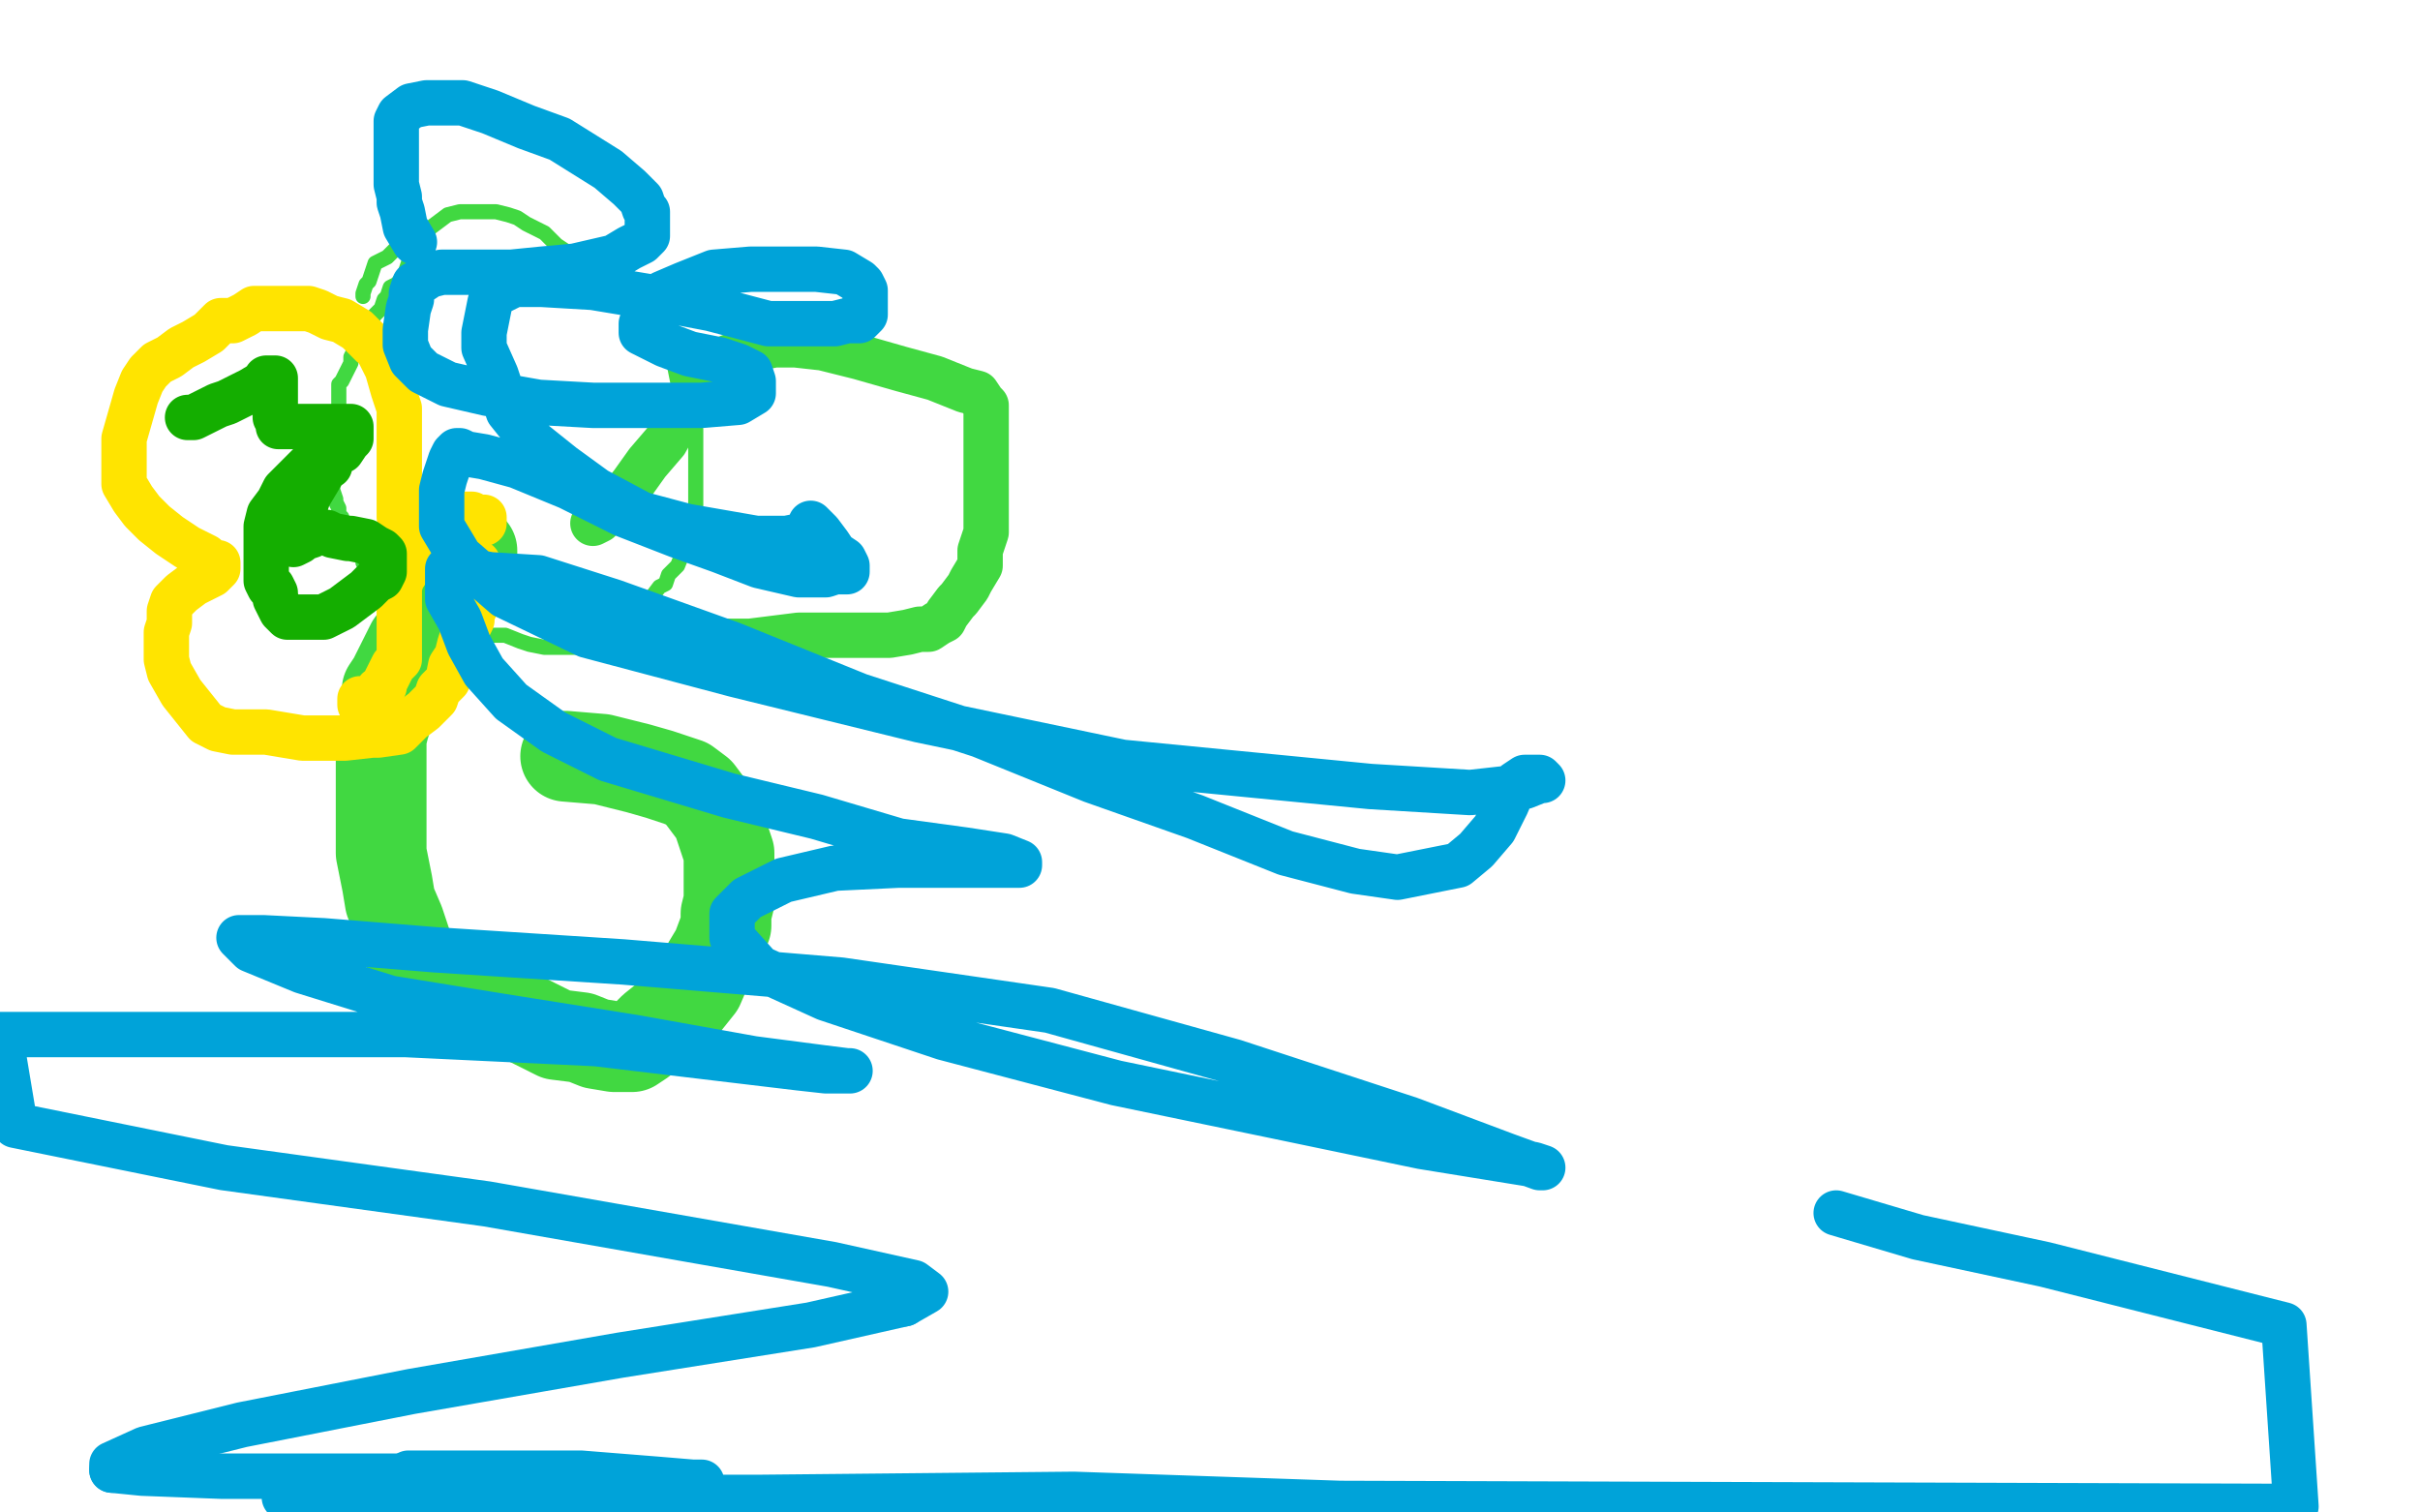
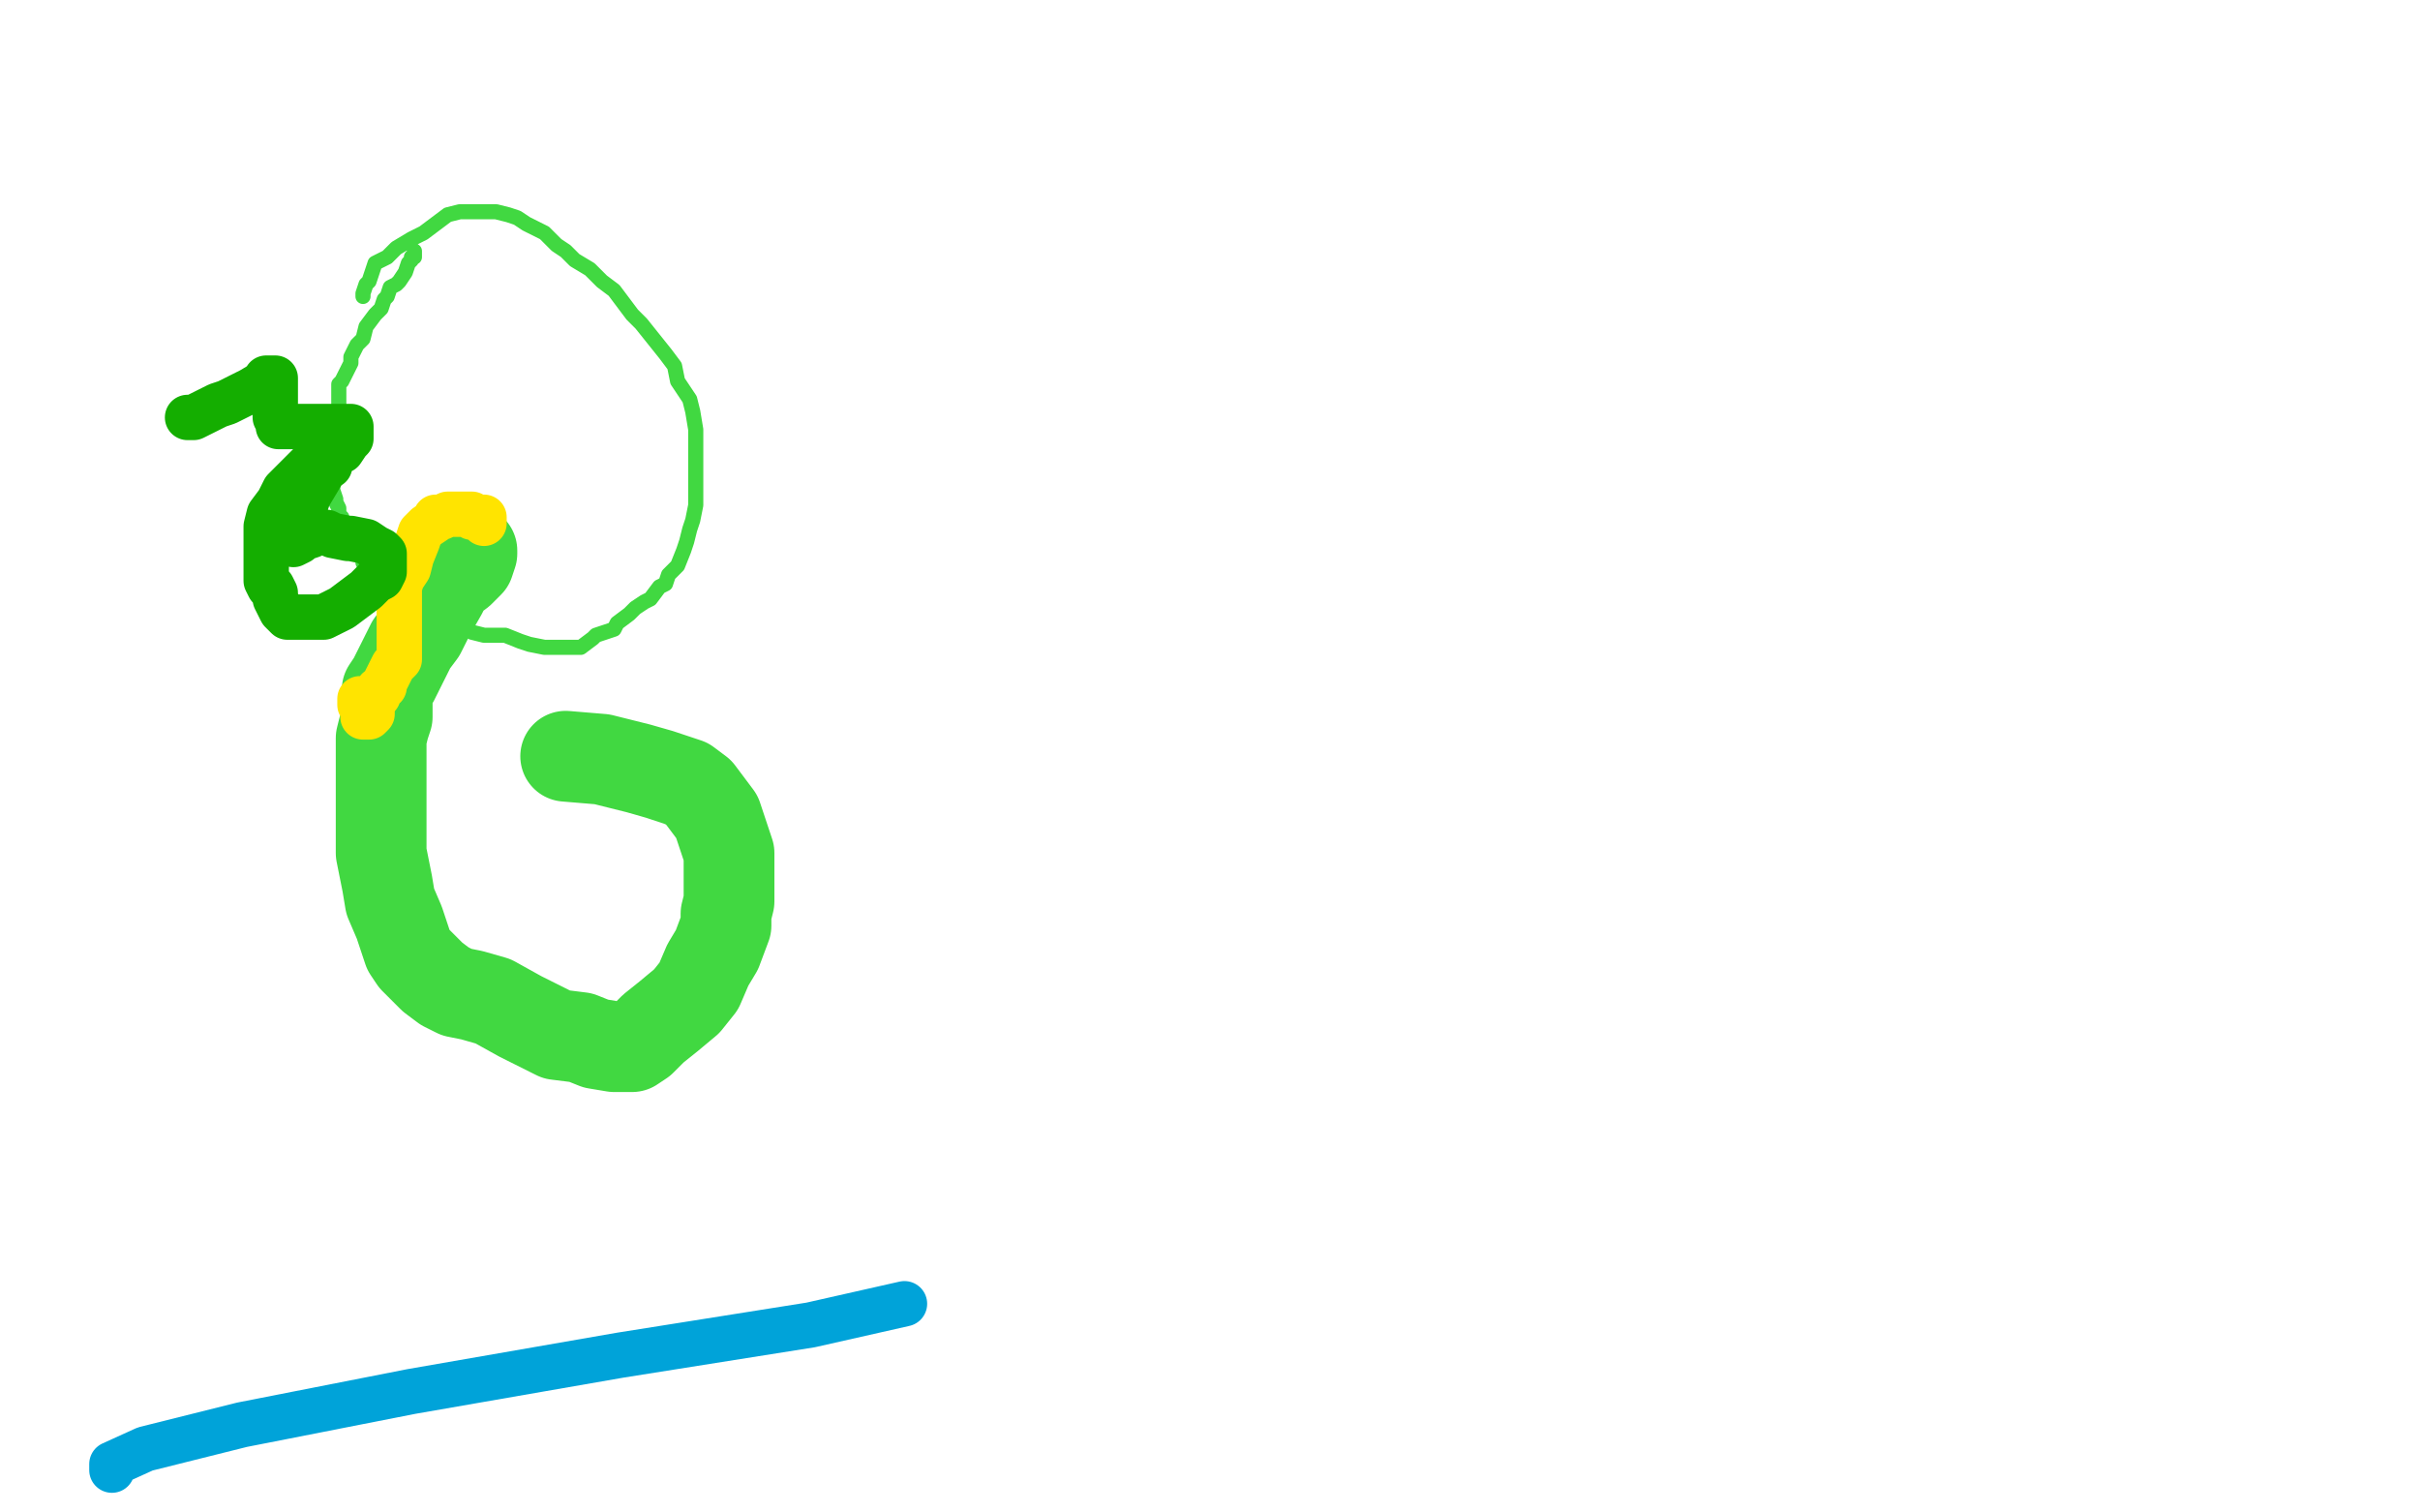
<svg xmlns="http://www.w3.org/2000/svg" width="800" height="500" version="1.1" style="stroke-antialiasing: false">
  <desc>This SVG has been created on https://colorillo.com/</desc>
  <rect x="0" y="0" width="800" height="500" style="fill: rgb(255,255,255); stroke-width:0" />
  <polyline points="137,83 137,84 137,84 137,85 137,85 136,85 136,85 136,86 136,86 135,87 135,87 134,90 134,90 132,93 131,94 129,95 128,98 127,99 126,102 124,104 121,108 120,112 118,114 116,118 116,120 115,122 114,124 113,126 112,127 112,129 112,131 112,133 112,135 110,138 110,139 110,142 110,144 110,146 110,149 110,151 110,155 110,159 110,162 111,165 111,166 112,168 112,170 113,171 113,172 114,174 114,176 116,178 116,179 117,182 120,184 120,186 122,188 124,190 126,192 128,194 130,196 133,198 136,200 138,200 140,202 142,203 144,203 147,205 149,206 153,207 156,209 160,210 164,210 167,210 172,212 175,213 180,214 183,214 186,214 189,214 192,214 196,211 197,210 200,209 203,208 204,206 208,203 210,201 213,199 215,198 218,194 220,193 221,190 224,187 226,182 227,179 228,175 229,172 230,167 230,163 230,160 230,155 230,152 230,148 230,142 229,136 228,132 224,126 223,121 220,117 216,112 212,107 209,104 206,100 203,96 199,93 195,89 190,86 187,83 184,81 181,78 180,77 176,75 174,74 171,72 168,71 164,70 161,70 158,70 154,70 152,70 148,71 144,74 140,77 136,79 131,82 128,85 124,87 123,90 122,93 121,94 120,97 120,98" style="fill: none; stroke: #41d841; stroke-width: 5; stroke-linejoin: round; stroke-linecap: round; stroke-antialiasing: false; stroke-antialias: 0; opacity: 1.0" />
  <polyline points="156,182 156,183 156,183 155,186 155,186 152,189 152,189 148,192 148,192 146,196 146,196 142,203 139,209 136,213 134,217 132,221 130,225 128,228 128,233 128,237 127,240 126,244 126,248 126,252 126,258 126,262 126,265 126,269 126,274 126,277 126,279 126,282 127,287 128,292 129,298 132,305 135,314 137,317 140,320 143,323 147,326 151,328 156,329 163,331 172,336 178,339 184,342 192,343 197,345 203,346 205,346 207,346 209,346 212,344 216,340 221,336 227,331 231,326 234,319 237,314 240,306 240,302 241,298 241,295 241,292 241,287 241,282 239,276 237,270 234,266 231,262 227,259 218,256 211,254 199,251 187,250" style="fill: none; stroke: #41d841; stroke-width: 30; stroke-linejoin: round; stroke-linecap: round; stroke-antialiasing: false; stroke-antialias: 0; opacity: 1.0" />
-   <polyline points="196,173 198,172 198,172 201,168 201,168 205,165 205,165 209,160 209,160 214,153 214,153 220,146 220,146 224,139 224,139 228,133 232,128 236,124 238,122 241,118 243,118 244,117 247,115 251,115 256,114 263,114 272,115 284,118 298,122 309,125 319,129 323,130 325,133 326,134 326,140 326,146 326,152 326,161 326,169 326,176 324,182 324,187 321,192 320,194 317,198 316,199 313,203 312,205 310,206 307,208 304,208 300,209 294,210 288,210 282,210 274,210 264,210 248,212 240,212 232,212 227,212 222,212 220,212 218,210 216,210 214,208 212,207 210,205 208,205" style="fill: none; stroke: #41d841; stroke-width: 15; stroke-linejoin: round; stroke-linecap: round; stroke-antialiasing: false; stroke-antialias: 0; opacity: 1.0" />
-   <polyline points="134,179 133,178 133,178 133,176 133,176 132,171 132,171 132,167 132,167 132,165 132,165 132,162 132,162 132,158 132,158 132,154 132,149 132,144 132,139 132,135 130,129 128,122 124,114 123,114 118,109 113,106 109,105 105,103 102,102 100,102 96,102 95,102 92,102 91,102 89,102 84,102 81,104 77,106 73,106 69,110 64,113 60,115 56,118 52,120 49,123 47,126 45,131 43,138 41,145 41,150 41,156 41,160 44,165 47,169 51,173 56,177 62,181 68,184 70,186 72,186 72,187 72,188 71,189 70,190 66,192 64,193 60,196 58,198 57,199 56,202 56,206 55,209 55,212 55,215 55,218 56,222 60,229 64,234 68,239 72,241 77,242 82,242 88,242 94,243 100,244 107,244 114,244 123,243 125,243 132,242 136,238 140,235 144,231 145,228 148,225 149,220 151,217 152,213 153,210 155,207 156,205 156,204 156,203 157,201 157,198 158,196 158,193 158,189 158,186" style="fill: none; stroke: #ffe400; stroke-width: 15; stroke-linejoin: round; stroke-linecap: round; stroke-antialiasing: false; stroke-antialias: 0; opacity: 1.0" />
  <polyline points="160,173 160,172 160,172 160,171 160,171 159,171 159,171 158,171 158,171 156,171 156,171 156,170 156,170 155,170 154,170 153,170 152,170 151,170 150,170 149,170 148,170 146,171 144,171 144,172 141,174 139,176 138,179 136,184 135,188 133,191 132,194 132,198 132,199 132,201 132,203 132,204 132,206 132,208 132,209 132,210 132,211 132,212 132,214 132,216 132,218 130,220 129,222 128,224 127,226 127,227 125,228 125,229 125,230 124,230 124,231 123,234 123,236 122,237 121,237 120,237 120,236 120,235 119,233 119,231" style="fill: none; stroke: #ffe400; stroke-width: 15; stroke-linejoin: round; stroke-linecap: round; stroke-antialiasing: false; stroke-antialias: 0; opacity: 1.0" />
  <polyline points="109,154 108,153 108,153 108,152 108,152 107,152 106,152 105,152 104,153 102,154 100,156 98,158 96,160 94,162 92,166 89,170 88,174 88,177 88,179 88,183 88,185 88,187 88,189 88,190 88,191 88,192 89,194 90,194 91,196 91,198 92,200 93,202 94,203 95,204 96,204 99,204 102,204 107,204 113,201 121,195 124,192 126,191 127,189 127,187 127,186 127,185 127,184 127,183 126,182 124,181 121,179 116,178 115,178 110,177 108,176 107,176 105,176 104,176 103,177 100,178 99,179 97,180 97,179 97,178 97,174 100,170 102,164 105,159 108,154 111,150 113,149 115,146 116,145 116,144 116,143 116,142 116,141 114,141 112,141 108,141 103,141 97,141 92,141 92,140 92,139 91,138 91,135 91,133 91,130 91,128 91,126 91,125 90,125 89,125 88,125 88,126 83,129 75,133 72,134 66,137 64,138 63,138 62,138" style="fill: none; stroke: #14ae00; stroke-width: 15; stroke-linejoin: round; stroke-linecap: round; stroke-antialiasing: false; stroke-antialias: 0; opacity: 1.0" />
-   <polyline points="137,80 134,75 134,75 133,70 133,70 132,67 132,67 132,65 132,65 131,61 131,61 131,58 131,58 131,53 131,53 131,49 131,44 131,40 132,38 136,35 141,34 146,34 153,34 162,37 174,42 185,46 201,56 208,62 212,66 213,69 214,70 214,73 214,74 214,77 214,78 212,80 208,82 203,85 190,88 179,89 169,90 160,90 152,90 146,90 142,91 139,93 137,94 136,97 136,99 135,102 134,109 134,114 136,119 140,123 148,127 161,130 178,133 196,134 216,134 232,134 244,133 249,130 249,129 249,127 249,126 248,123 244,121 238,119 228,117 220,114 214,111 212,110 212,109 212,107 215,102 219,97 226,94 236,90 248,89 259,89 270,89 279,90 284,93 285,94 286,96 286,99 286,102 286,104 284,106 280,106 276,107 268,107 254,107 235,102 214,98 196,95 179,94 170,94 164,97 162,100 161,105 160,110 160,115 164,124 168,136 176,146 186,154 197,162 212,170 227,174 250,178 260,178 265,177 268,176 268,174 268,173 271,176 274,180 276,183 279,185 280,187 280,188 280,189 279,189 278,189 276,189 273,190 269,190 264,190 251,187 238,182 224,177 206,170 188,161 171,154 160,151 154,150 152,149 151,149 150,150 149,152 147,158 146,162 146,167 146,174 152,184 167,197 194,210 243,223 304,238 371,252 453,260 486,262 504,260 509,258 510,258 509,257 508,257 506,257 504,257 501,259 498,266 494,274 488,281 482,286 472,288 462,290 448,288 425,282 395,270 361,258 324,243 284,230 242,213 203,199 178,191 162,190 151,188 148,188 148,191 148,194 148,198 152,205 155,213 160,222 169,232 183,242 201,251 241,263 270,270 297,278 319,281 332,283 337,285 337,286 336,286 332,286 321,286 297,286 276,287 259,291 247,297 242,302 242,310 251,320 273,330 312,343 369,358 422,369 470,379 507,385 510,386 509,386 498,382 466,370 408,351 347,334 278,324 206,318 144,314 107,311 87,310 80,310 79,310 83,314 100,321 129,330 166,336 210,343 249,350 272,353 280,354 281,354 273,354 264,353 197,345 134,342 66,342 0,342 5,372 74,386 161,398 275,418 302,424 306,427 299,431" style="fill: none; stroke: #00a3d9; stroke-width: 15; stroke-linejoin: round; stroke-linecap: round; stroke-antialiasing: false; stroke-antialias: 0; opacity: 1.0" />
-   <polyline points="37,486 47,487 73,488 137,488 168,488 179,488 180,488 178,488" style="fill: none; stroke: #00a3d9; stroke-width: 15; stroke-linejoin: round; stroke-linecap: round; stroke-antialiasing: false; stroke-antialias: 0; opacity: 1.0" />
  <polyline points="299,431 268,438 205,448 136,460 80,471 48,479 37,484 37,486" style="fill: none; stroke: #00a3d9; stroke-width: 15; stroke-linejoin: round; stroke-linecap: round; stroke-antialiasing: false; stroke-antialias: 0; opacity: 1.0" />
-   <polyline points="178,488 166,488 149,488 139,487 136,487 135,487 139,487 165,487 192,487 217,489 229,490 232,490 228,490 204,490 161,490 119,491 99,494 94,495 100,495 165,495 252,495 355,494 443,497 759,498 755,438 676,418 634,409 607,401" style="fill: none; stroke: #00a3d9; stroke-width: 15; stroke-linejoin: round; stroke-linecap: round; stroke-antialiasing: false; stroke-antialias: 0; opacity: 1.0" />
</svg>